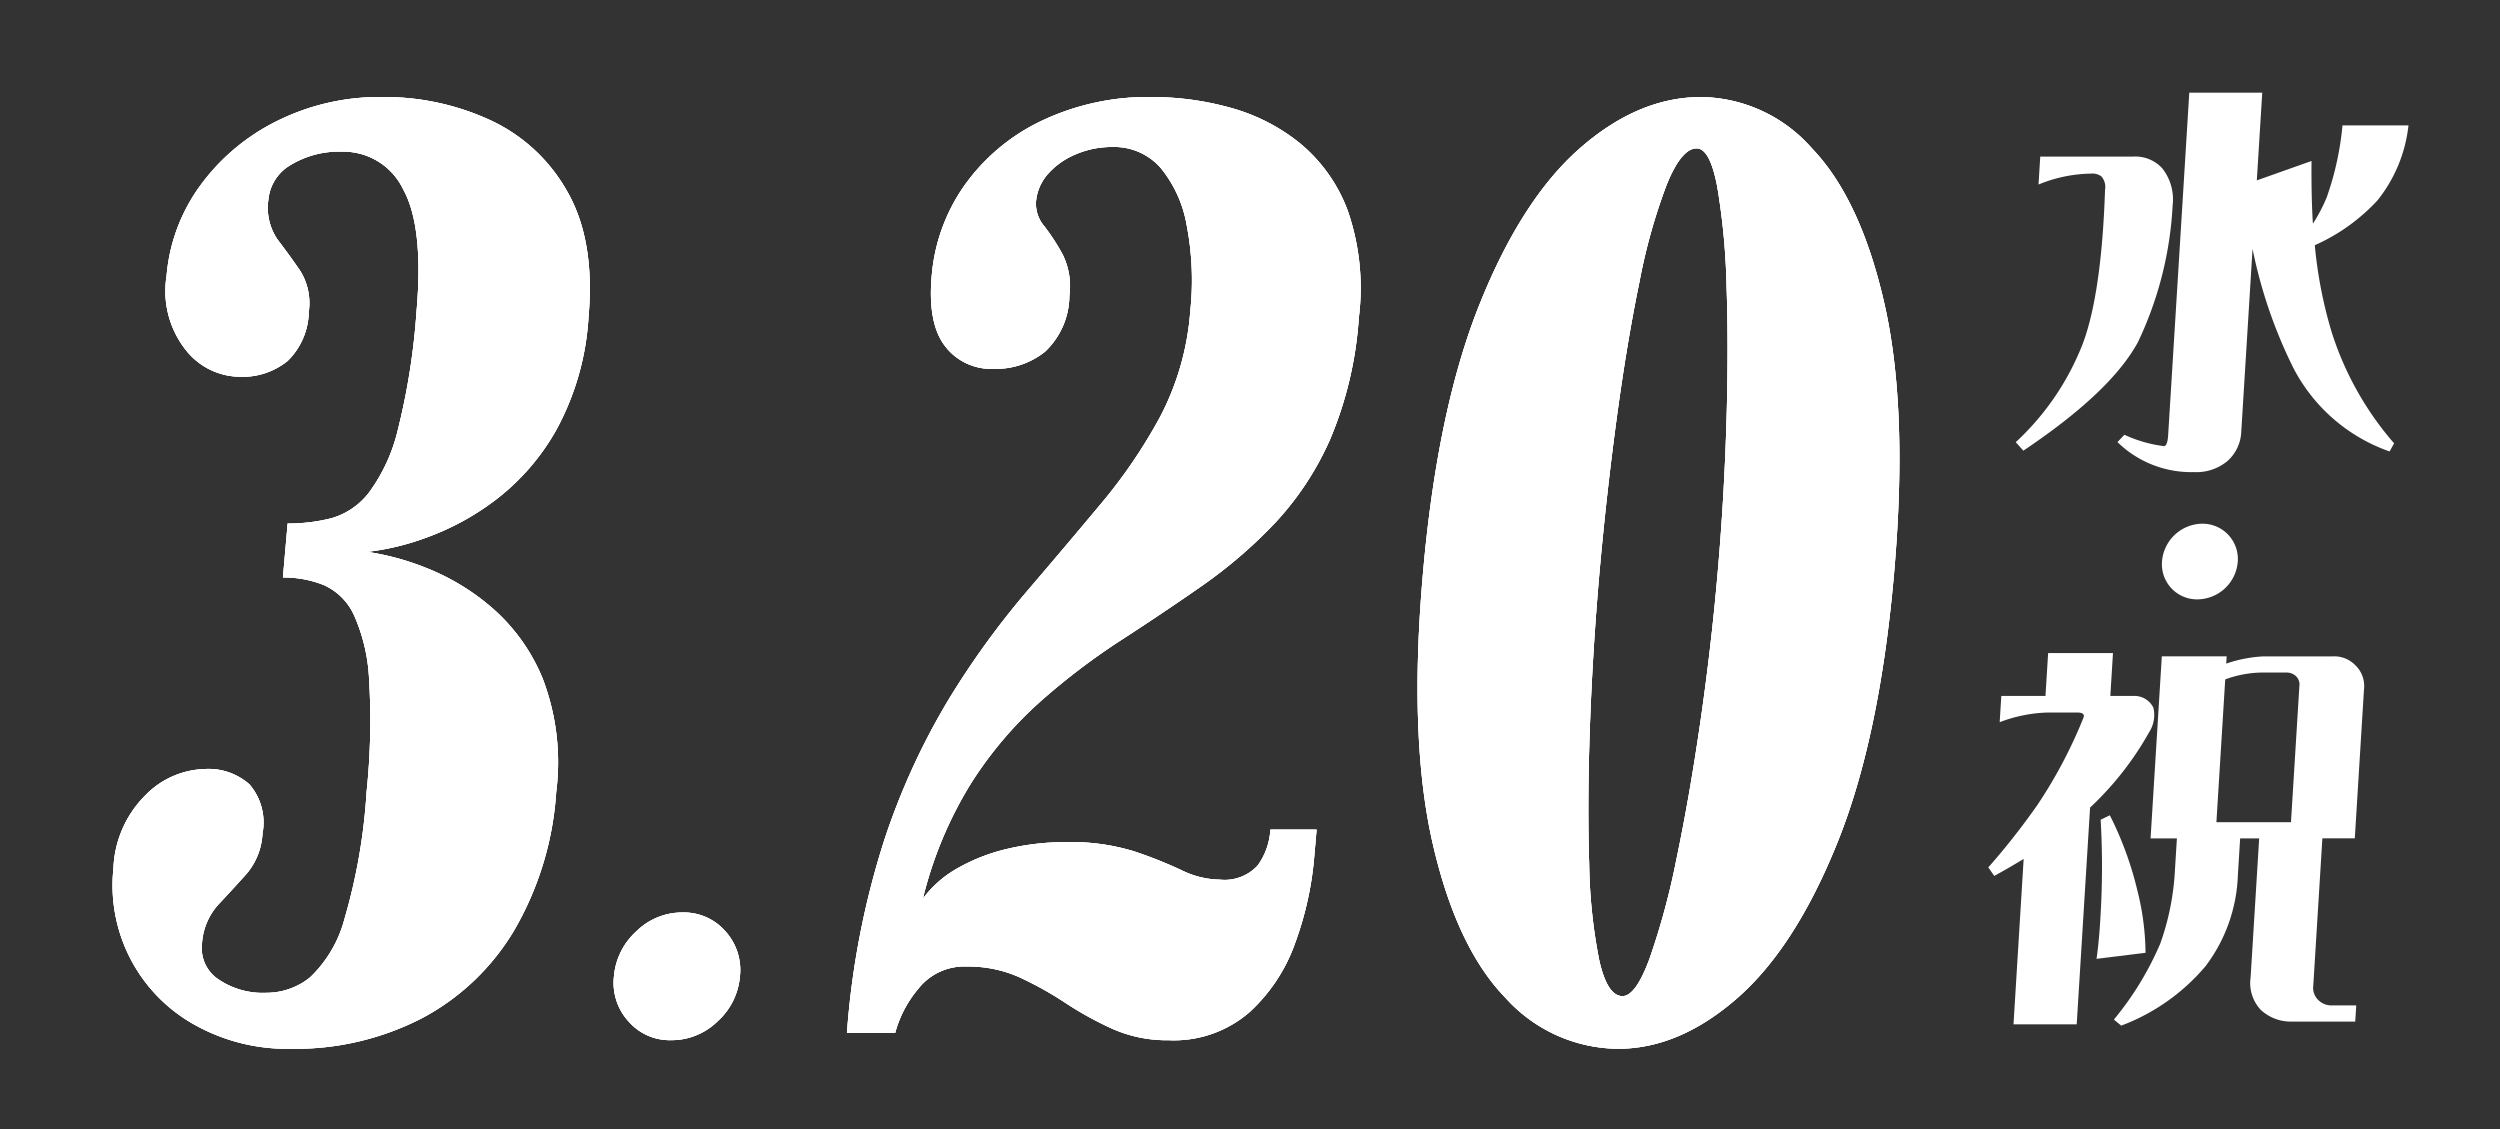
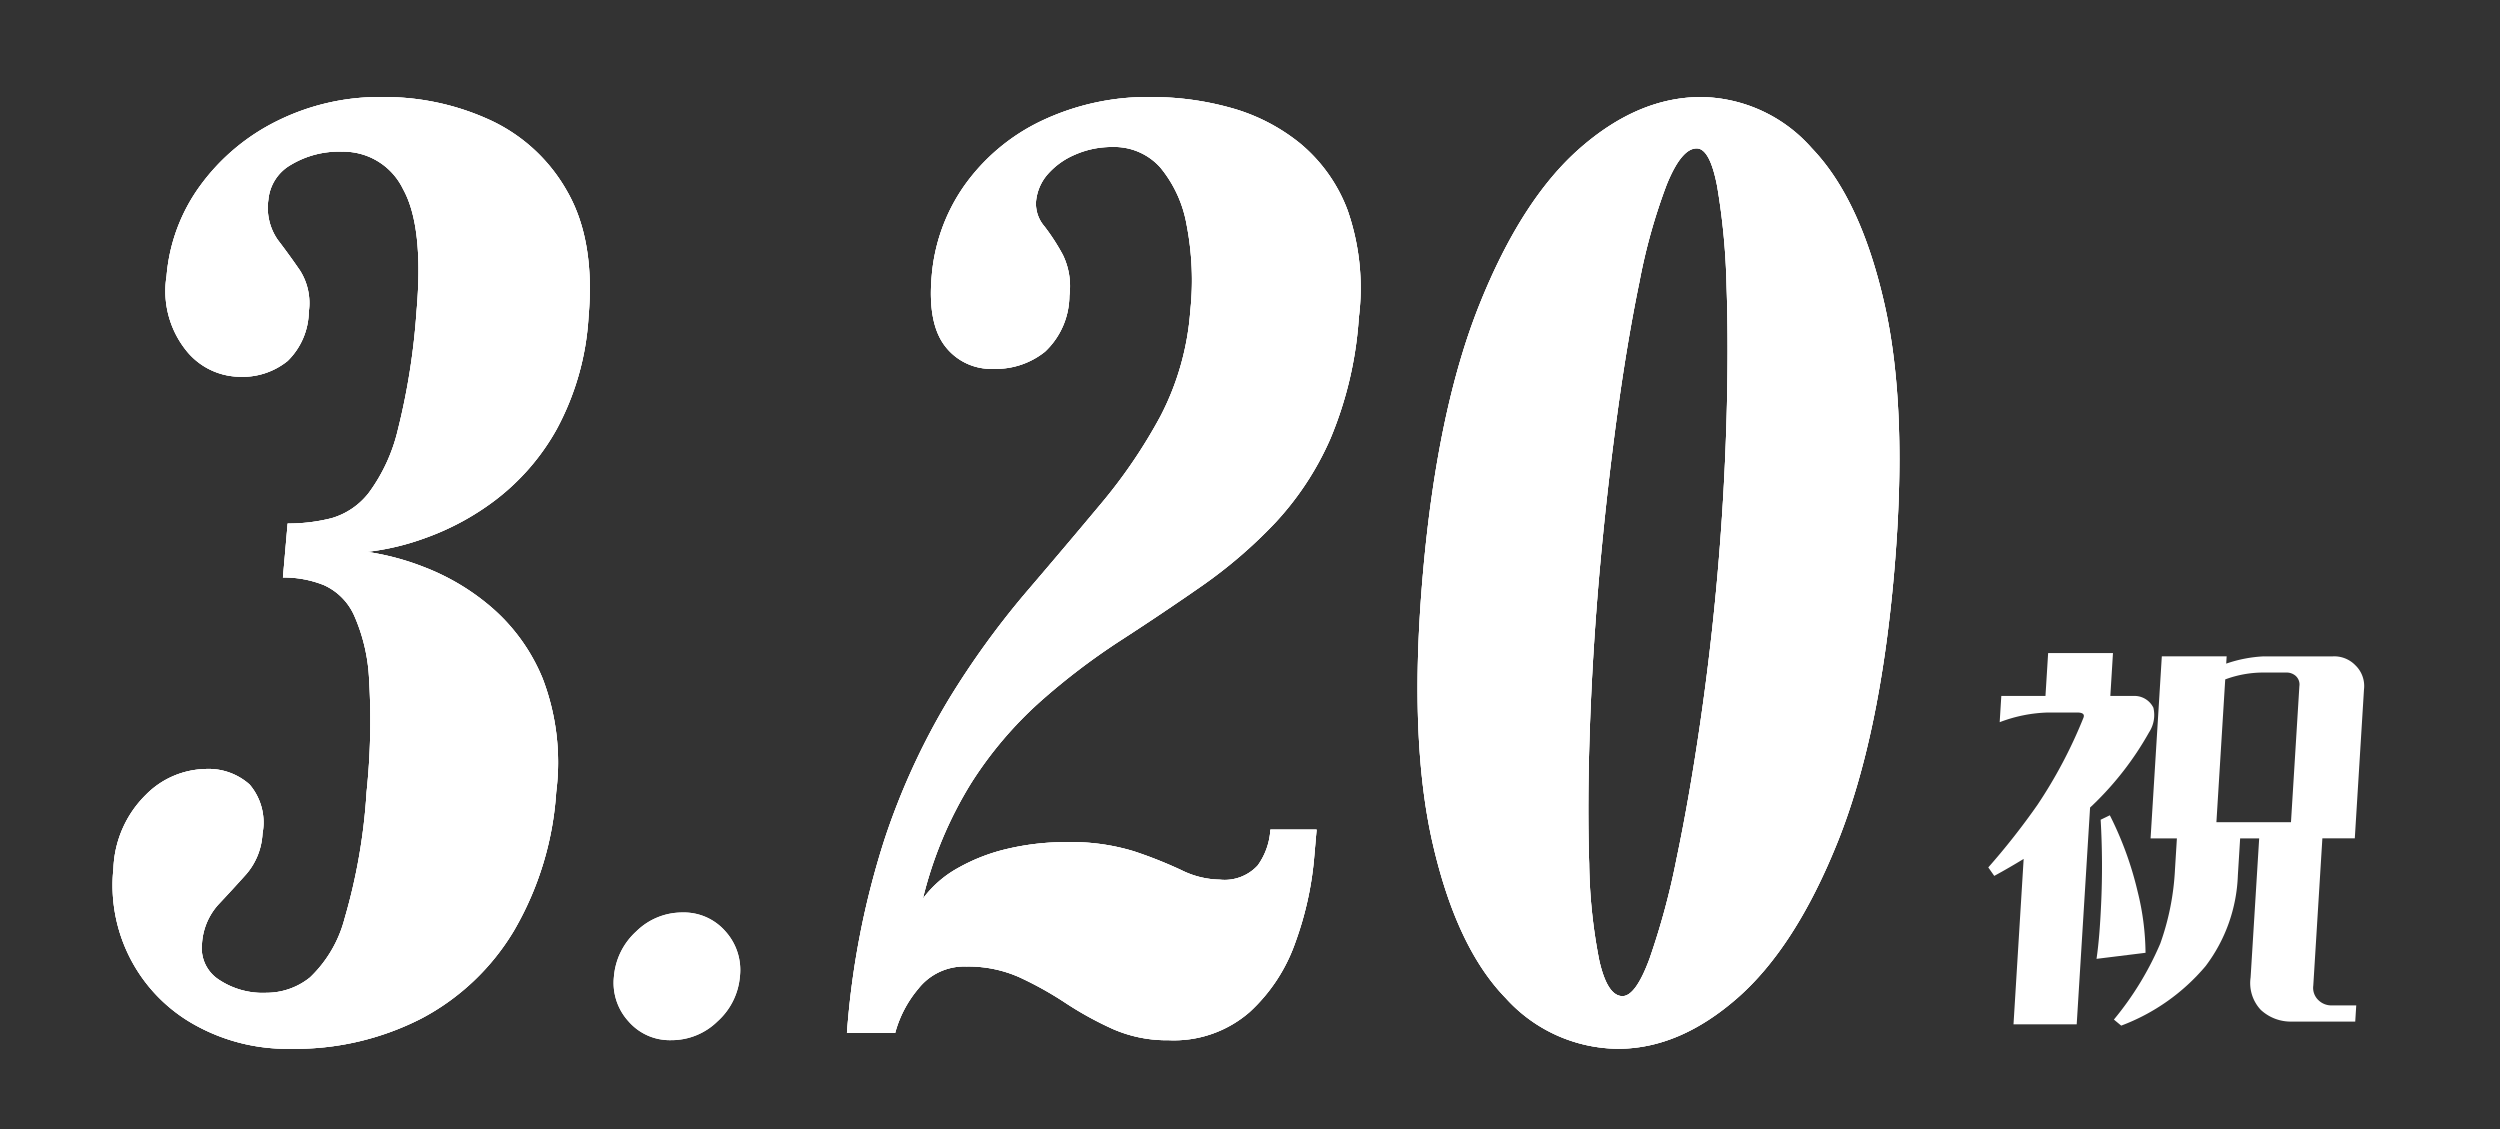
<svg xmlns="http://www.w3.org/2000/svg" width="197" height="89" viewBox="0 0 197 89">
  <rect x="0" y="0" width="197" height="89" fill="#333333" stroke="none" />
  <defs>
    <clipPath id="a">
      <rect width="197" height="89" transform="translate(126.781 8517.688)" fill="none" />
    </clipPath>
  </defs>
  <g transform="translate(-126.781 -8517.688)" clip-path="url(#a)">
    <g transform="translate(135.662 8524.99)">
      <path d="M16.983,78.22a14.927,14.927,0,0,1-7.566-1.894A12.569,12.569,0,0,1,3.024,64.008,8.576,8.576,0,0,1,5.56,58.226a6.8,6.8,0,0,1,4.657-2.049,4.854,4.854,0,0,1,3.537,1.22,4.606,4.606,0,0,1,1.016,3.863A5.314,5.314,0,0,1,13.5,64.449q-1.094,1.221-2.216,2.413A5.041,5.041,0,0,0,10,69.973a2.948,2.948,0,0,0,1.294,2.776,6.237,6.237,0,0,0,3.787,1.061,5.472,5.472,0,0,0,3.438-1.217A9.834,9.834,0,0,0,21.24,67.95a45.266,45.266,0,0,0,1.731-9.957,54.313,54.313,0,0,0,.2-8.844,13.981,13.981,0,0,0-1.193-5.107,4.751,4.751,0,0,0-2.371-2.36,8.432,8.432,0,0,0-3.227-.6l.371-4.252a13.821,13.821,0,0,0,3.446-.416,5.734,5.734,0,0,0,2.964-2.023,13.653,13.653,0,0,0,2.282-4.978,53.125,53.125,0,0,0,1.463-9.285q.585-6.691-1.057-9.647a5.223,5.223,0,0,0-4.817-2.955,7.333,7.333,0,0,0-4.022,1.037,3.531,3.531,0,0,0-1.776,2.749,4.415,4.415,0,0,0,.739,3.163q.912,1.193,1.765,2.437a4.8,4.8,0,0,1,.682,3.215,5.562,5.562,0,0,1-1.668,3.89,5.65,5.65,0,0,1-3.833,1.245,5.476,5.476,0,0,1-4.188-2.1,7.489,7.489,0,0,1-1.521-5.834A14.02,14.02,0,0,1,9.865,10.2a16.546,16.546,0,0,1,6.043-5.083,18.1,18.1,0,0,1,8.313-1.894A19.882,19.882,0,0,1,32.706,5.04,13.4,13.4,0,0,1,38.8,10.694q2.189,3.839,1.662,9.855a21.18,21.18,0,0,1-2.52,8.868,18.044,18.044,0,0,1-4.835,5.574,20.556,20.556,0,0,1-5.52,2.983,19.835,19.835,0,0,1-4.573,1.089,20.33,20.33,0,0,1,4.478,1.195,18.091,18.091,0,0,1,5.246,3.111,14.825,14.825,0,0,1,4.11,5.679,18.484,18.484,0,0,1,1.066,8.947A24.863,24.863,0,0,1,34.588,68.91a18.581,18.581,0,0,1-7.3,6.925,21.805,21.805,0,0,1-10.31,2.385" transform="translate(-2.966 -2.878)" fill="#fff" />
      <path d="M37.034,61.37a4.3,4.3,0,0,1-3.362-1.486,4.5,4.5,0,0,1-1.144-3.528,5.4,5.4,0,0,1,1.764-3.56,5.149,5.149,0,0,1,3.623-1.487,4.342,4.342,0,0,1,3.4,1.487,4.539,4.539,0,0,1,1.14,3.56,5.362,5.362,0,0,1-1.76,3.528,5.184,5.184,0,0,1-3.657,1.486" transform="translate(6.969 13.293)" fill="#fff" />
      <path d="M71.622,77.545a10.608,10.608,0,0,1-4.4-.881,26.914,26.914,0,0,1-3.726-2.049,27.621,27.621,0,0,0-3.623-2.023,9.891,9.891,0,0,0-4.195-.855,4.6,4.6,0,0,0-3.8,1.763,9.052,9.052,0,0,0-1.815,3.474h-3.8a65.121,65.121,0,0,1,2.944-15.2,54.761,54.761,0,0,1,5.083-11.1A66.662,66.662,0,0,1,60.336,42.3q3.129-3.656,5.921-7a41.02,41.02,0,0,0,4.723-6.95,21.338,21.338,0,0,0,2.339-8.272,22.972,22.972,0,0,0-.291-6.8,9.73,9.73,0,0,0-2.078-4.513,4.863,4.863,0,0,0-3.791-1.606,7.14,7.14,0,0,0-2.916.6,5.936,5.936,0,0,0-2.167,1.554,3.777,3.777,0,0,0-.915,2.154,2.728,2.728,0,0,0,.661,1.944,16.533,16.533,0,0,1,1.446,2.232,5.64,5.64,0,0,1,.524,3.239,6.1,6.1,0,0,1-1.923,4.408,6.191,6.191,0,0,1-4.049,1.35,4.561,4.561,0,0,1-3.826-1.789q-1.379-1.79-1.052-5.524A14.406,14.406,0,0,1,55.516,10.2a15.747,15.747,0,0,1,6.043-5.082,19.513,19.513,0,0,1,8.809-1.894,23.066,23.066,0,0,1,6.071.83,15,15,0,0,1,5.506,2.8,12.556,12.556,0,0,1,3.779,5.316A18.649,18.649,0,0,1,86.6,20.6a29.677,29.677,0,0,1-2.24,9.543,23.614,23.614,0,0,1-4.386,6.667,37.473,37.473,0,0,1-5.767,4.951q-3.133,2.181-6.416,4.306a52.963,52.963,0,0,0-6.3,4.8,30.651,30.651,0,0,0-5.428,6.4,31.393,31.393,0,0,0-3.818,9.127A8.643,8.643,0,0,1,55,63.983a14.635,14.635,0,0,1,3.961-1.53,20.089,20.089,0,0,1,4.6-.518,16.88,16.88,0,0,1,5.327.726,34.552,34.552,0,0,1,3.723,1.479,7.024,7.024,0,0,0,3.032.752,3.541,3.541,0,0,0,2.987-1.116,5.338,5.338,0,0,0,1-2.826h3.643l-.208,2.385a26.03,26.03,0,0,1-1.45,6.457,13.481,13.481,0,0,1-3.608,5.523,9.082,9.082,0,0,1-6.389,2.23" transform="translate(11.595 -2.878)" fill="#fff" />
      <path d="M95.7,78.219a12.056,12.056,0,0,1-8.842-3.993q-3.893-3.993-5.773-12.266t-.75-21.187q1.131-12.913,4.458-21.211T92.72,7.245q4.6-4.021,9.542-4.021a11.811,11.811,0,0,1,8.706,4.021q3.867,4.019,5.743,12.317t.747,21.211Q116.329,53.687,113,61.96t-7.895,12.266q-4.566,3.993-9.408,3.993m.362-4.148q1.042,0,2.133-2.957a57.818,57.818,0,0,0,2.117-7.831q1.024-4.875,1.879-10.761t1.366-11.749q.513-5.859.694-11.8t.012-10.839a53.647,53.647,0,0,0-.742-7.884q-.573-2.981-1.614-2.981-1.2,0-2.359,2.853A45.311,45.311,0,0,0,97.4,17.772q-.992,4.8-1.8,10.787T94.238,40.773Q93.7,46.946,93.49,52.91t-.055,10.735a42.111,42.111,0,0,0,.792,7.6q.637,2.826,1.836,2.826" transform="translate(22.912 -2.878)" fill="#fff" />
      <path d="M16.983,78.22a14.927,14.927,0,0,1-7.566-1.894A12.569,12.569,0,0,1,3.024,64.008,8.576,8.576,0,0,1,5.56,58.226a6.8,6.8,0,0,1,4.657-2.049,4.854,4.854,0,0,1,3.537,1.22,4.606,4.606,0,0,1,1.016,3.863A5.314,5.314,0,0,1,13.5,64.449q-1.094,1.221-2.216,2.413A5.041,5.041,0,0,0,10,69.973a2.948,2.948,0,0,0,1.294,2.776,6.237,6.237,0,0,0,3.787,1.061,5.472,5.472,0,0,0,3.438-1.217A9.834,9.834,0,0,0,21.24,67.95a45.266,45.266,0,0,0,1.731-9.957,54.313,54.313,0,0,0,.2-8.844,13.981,13.981,0,0,0-1.193-5.107,4.751,4.751,0,0,0-2.371-2.36,8.432,8.432,0,0,0-3.227-.6l.371-4.252a13.821,13.821,0,0,0,3.446-.416,5.734,5.734,0,0,0,2.964-2.023,13.653,13.653,0,0,0,2.282-4.978,53.125,53.125,0,0,0,1.463-9.285q.585-6.691-1.057-9.647a5.223,5.223,0,0,0-4.817-2.955,7.333,7.333,0,0,0-4.022,1.037,3.531,3.531,0,0,0-1.776,2.749,4.415,4.415,0,0,0,.739,3.163q.912,1.193,1.765,2.437a4.8,4.8,0,0,1,.682,3.215,5.562,5.562,0,0,1-1.668,3.89,5.65,5.65,0,0,1-3.833,1.245,5.476,5.476,0,0,1-4.188-2.1,7.489,7.489,0,0,1-1.521-5.834A14.02,14.02,0,0,1,9.865,10.2a16.546,16.546,0,0,1,6.043-5.083,18.1,18.1,0,0,1,8.313-1.894A19.882,19.882,0,0,1,32.706,5.04,13.4,13.4,0,0,1,38.8,10.694q2.189,3.839,1.662,9.855a21.18,21.18,0,0,1-2.52,8.868,18.044,18.044,0,0,1-4.835,5.574,20.556,20.556,0,0,1-5.52,2.983,19.835,19.835,0,0,1-4.573,1.089,20.33,20.33,0,0,1,4.478,1.195,18.091,18.091,0,0,1,5.246,3.111,14.825,14.825,0,0,1,4.11,5.679,18.484,18.484,0,0,1,1.066,8.947A24.863,24.863,0,0,1,34.588,68.91a18.581,18.581,0,0,1-7.3,6.925,21.805,21.805,0,0,1-10.31,2.385" transform="translate(-2.966 -2.878)" fill="#fff" />
      <path d="M37.034,61.37a4.3,4.3,0,0,1-3.362-1.486,4.5,4.5,0,0,1-1.144-3.528,5.4,5.4,0,0,1,1.764-3.56,5.149,5.149,0,0,1,3.623-1.487,4.342,4.342,0,0,1,3.4,1.487,4.539,4.539,0,0,1,1.14,3.56,5.362,5.362,0,0,1-1.76,3.528,5.184,5.184,0,0,1-3.657,1.486" transform="translate(6.969 13.293)" fill="#fff" />
      <path d="M71.622,77.545a10.608,10.608,0,0,1-4.4-.881,26.914,26.914,0,0,1-3.726-2.049,27.621,27.621,0,0,0-3.623-2.023,9.891,9.891,0,0,0-4.195-.855,4.6,4.6,0,0,0-3.8,1.763,9.052,9.052,0,0,0-1.815,3.474h-3.8a65.121,65.121,0,0,1,2.944-15.2,54.761,54.761,0,0,1,5.083-11.1A66.662,66.662,0,0,1,60.336,42.3q3.129-3.656,5.921-7a41.02,41.02,0,0,0,4.723-6.95,21.338,21.338,0,0,0,2.339-8.272,22.972,22.972,0,0,0-.291-6.8,9.73,9.73,0,0,0-2.078-4.513,4.863,4.863,0,0,0-3.791-1.606,7.14,7.14,0,0,0-2.916.6,5.936,5.936,0,0,0-2.167,1.554,3.777,3.777,0,0,0-.915,2.154,2.728,2.728,0,0,0,.661,1.944,16.533,16.533,0,0,1,1.446,2.232,5.64,5.64,0,0,1,.524,3.239,6.1,6.1,0,0,1-1.923,4.408,6.191,6.191,0,0,1-4.049,1.35,4.561,4.561,0,0,1-3.826-1.789q-1.379-1.79-1.052-5.524A14.406,14.406,0,0,1,55.516,10.2a15.747,15.747,0,0,1,6.043-5.082,19.513,19.513,0,0,1,8.809-1.894,23.066,23.066,0,0,1,6.071.83,15,15,0,0,1,5.506,2.8,12.556,12.556,0,0,1,3.779,5.316A18.649,18.649,0,0,1,86.6,20.6a29.677,29.677,0,0,1-2.24,9.543,23.614,23.614,0,0,1-4.386,6.667,37.473,37.473,0,0,1-5.767,4.951q-3.133,2.181-6.416,4.306a52.963,52.963,0,0,0-6.3,4.8,30.651,30.651,0,0,0-5.428,6.4,31.393,31.393,0,0,0-3.818,9.127A8.643,8.643,0,0,1,55,63.983a14.635,14.635,0,0,1,3.961-1.53,20.089,20.089,0,0,1,4.6-.518,16.88,16.88,0,0,1,5.327.726,34.552,34.552,0,0,1,3.723,1.479,7.024,7.024,0,0,0,3.032.752,3.541,3.541,0,0,0,2.987-1.116,5.338,5.338,0,0,0,1-2.826h3.643l-.208,2.385a26.03,26.03,0,0,1-1.45,6.457,13.481,13.481,0,0,1-3.608,5.523,9.082,9.082,0,0,1-6.389,2.23" transform="translate(11.595 -2.878)" fill="#fff" />
      <path d="M95.7,78.219a12.056,12.056,0,0,1-8.842-3.993q-3.893-3.993-5.773-12.266t-.75-21.187q1.131-12.913,4.458-21.211T92.72,7.245q4.6-4.021,9.542-4.021a11.811,11.811,0,0,1,8.706,4.021q3.867,4.019,5.743,12.317t.747,21.211Q116.329,53.687,113,61.96t-7.895,12.266q-4.566,3.993-9.408,3.993m.362-4.148q1.042,0,2.133-2.957a57.818,57.818,0,0,0,2.117-7.831q1.024-4.875,1.879-10.761t1.366-11.749q.513-5.859.694-11.8t.012-10.839a53.647,53.647,0,0,0-.742-7.884q-.573-2.981-1.614-2.981-1.2,0-2.359,2.853A45.311,45.311,0,0,0,97.4,17.772q-.992,4.8-1.8,10.787T94.238,40.773Q93.7,46.946,93.49,52.91t-.055,10.735a42.111,42.111,0,0,0,.792,7.6q.637,2.826,1.836,2.826" transform="translate(22.912 -2.878)" fill="#fff" />
      <path d="M16.983,78.22a14.927,14.927,0,0,1-7.566-1.894A12.569,12.569,0,0,1,3.024,64.008,8.576,8.576,0,0,1,5.56,58.226a6.8,6.8,0,0,1,4.657-2.049,4.854,4.854,0,0,1,3.537,1.22,4.606,4.606,0,0,1,1.016,3.863A5.314,5.314,0,0,1,13.5,64.449q-1.094,1.221-2.216,2.413A5.041,5.041,0,0,0,10,69.973a2.948,2.948,0,0,0,1.294,2.776,6.237,6.237,0,0,0,3.787,1.061,5.472,5.472,0,0,0,3.438-1.217A9.834,9.834,0,0,0,21.24,67.95a45.266,45.266,0,0,0,1.731-9.957,54.313,54.313,0,0,0,.2-8.844,13.981,13.981,0,0,0-1.193-5.107,4.751,4.751,0,0,0-2.371-2.36,8.432,8.432,0,0,0-3.227-.6l.371-4.252a13.821,13.821,0,0,0,3.446-.416,5.734,5.734,0,0,0,2.964-2.023,13.653,13.653,0,0,0,2.282-4.978,53.125,53.125,0,0,0,1.463-9.285q.585-6.691-1.057-9.647a5.223,5.223,0,0,0-4.817-2.955,7.333,7.333,0,0,0-4.022,1.037,3.531,3.531,0,0,0-1.776,2.749,4.415,4.415,0,0,0,.739,3.163q.912,1.193,1.765,2.437a4.8,4.8,0,0,1,.682,3.215,5.562,5.562,0,0,1-1.668,3.89,5.65,5.65,0,0,1-3.833,1.245,5.476,5.476,0,0,1-4.188-2.1,7.489,7.489,0,0,1-1.521-5.834A14.02,14.02,0,0,1,9.865,10.2a16.546,16.546,0,0,1,6.043-5.083,18.1,18.1,0,0,1,8.313-1.894A19.882,19.882,0,0,1,32.706,5.04,13.4,13.4,0,0,1,38.8,10.694q2.189,3.839,1.662,9.855a21.18,21.18,0,0,1-2.52,8.868,18.044,18.044,0,0,1-4.835,5.574,20.556,20.556,0,0,1-5.52,2.983,19.835,19.835,0,0,1-4.573,1.089,20.33,20.33,0,0,1,4.478,1.195,18.091,18.091,0,0,1,5.246,3.111,14.825,14.825,0,0,1,4.11,5.679,18.484,18.484,0,0,1,1.066,8.947A24.863,24.863,0,0,1,34.588,68.91a18.581,18.581,0,0,1-7.3,6.925,21.805,21.805,0,0,1-10.31,2.385" transform="translate(-2.966 -2.878)" fill="#fff" />
-       <path d="M37.034,61.37a4.3,4.3,0,0,1-3.362-1.486,4.5,4.5,0,0,1-1.144-3.528,5.4,5.4,0,0,1,1.764-3.56,5.149,5.149,0,0,1,3.623-1.487,4.342,4.342,0,0,1,3.4,1.487,4.539,4.539,0,0,1,1.14,3.56,5.362,5.362,0,0,1-1.76,3.528,5.184,5.184,0,0,1-3.657,1.486" transform="translate(6.969 13.293)" fill="#fff" />
      <path d="M71.622,77.545a10.608,10.608,0,0,1-4.4-.881,26.914,26.914,0,0,1-3.726-2.049,27.621,27.621,0,0,0-3.623-2.023,9.891,9.891,0,0,0-4.195-.855,4.6,4.6,0,0,0-3.8,1.763,9.052,9.052,0,0,0-1.815,3.474h-3.8a65.121,65.121,0,0,1,2.944-15.2,54.761,54.761,0,0,1,5.083-11.1A66.662,66.662,0,0,1,60.336,42.3q3.129-3.656,5.921-7a41.02,41.02,0,0,0,4.723-6.95,21.338,21.338,0,0,0,2.339-8.272,22.972,22.972,0,0,0-.291-6.8,9.73,9.73,0,0,0-2.078-4.513,4.863,4.863,0,0,0-3.791-1.606,7.14,7.14,0,0,0-2.916.6,5.936,5.936,0,0,0-2.167,1.554,3.777,3.777,0,0,0-.915,2.154,2.728,2.728,0,0,0,.661,1.944,16.533,16.533,0,0,1,1.446,2.232,5.64,5.64,0,0,1,.524,3.239,6.1,6.1,0,0,1-1.923,4.408,6.191,6.191,0,0,1-4.049,1.35,4.561,4.561,0,0,1-3.826-1.789q-1.379-1.79-1.052-5.524A14.406,14.406,0,0,1,55.516,10.2a15.747,15.747,0,0,1,6.043-5.082,19.513,19.513,0,0,1,8.809-1.894,23.066,23.066,0,0,1,6.071.83,15,15,0,0,1,5.506,2.8,12.556,12.556,0,0,1,3.779,5.316A18.649,18.649,0,0,1,86.6,20.6a29.677,29.677,0,0,1-2.24,9.543,23.614,23.614,0,0,1-4.386,6.667,37.473,37.473,0,0,1-5.767,4.951q-3.133,2.181-6.416,4.306a52.963,52.963,0,0,0-6.3,4.8,30.651,30.651,0,0,0-5.428,6.4,31.393,31.393,0,0,0-3.818,9.127A8.643,8.643,0,0,1,55,63.983a14.635,14.635,0,0,1,3.961-1.53,20.089,20.089,0,0,1,4.6-.518,16.88,16.88,0,0,1,5.327.726,34.552,34.552,0,0,1,3.723,1.479,7.024,7.024,0,0,0,3.032.752,3.541,3.541,0,0,0,2.987-1.116,5.338,5.338,0,0,0,1-2.826h3.643l-.208,2.385a26.03,26.03,0,0,1-1.45,6.457,13.481,13.481,0,0,1-3.608,5.523,9.082,9.082,0,0,1-6.389,2.23" transform="translate(11.595 -2.878)" fill="#fff" />
      <path d="M95.7,78.219a12.056,12.056,0,0,1-8.842-3.993q-3.893-3.993-5.773-12.266t-.75-21.187q1.131-12.913,4.458-21.211T92.72,7.245q4.6-4.021,9.542-4.021a11.811,11.811,0,0,1,8.706,4.021q3.867,4.019,5.743,12.317t.747,21.211Q116.329,53.687,113,61.96t-7.895,12.266q-4.566,3.993-9.408,3.993m.362-4.148q1.042,0,2.133-2.957a57.818,57.818,0,0,0,2.117-7.831q1.024-4.875,1.879-10.761t1.366-11.749q.513-5.859.694-11.8t.012-10.839a53.647,53.647,0,0,0-.742-7.884q-.573-2.981-1.614-2.981-1.2,0-2.359,2.853A45.311,45.311,0,0,0,97.4,17.772q-.992,4.8-1.8,10.787T94.238,40.773Q93.7,46.946,93.49,52.91t-.055,10.735a42.111,42.111,0,0,0,.792,7.6q.637,2.826,1.836,2.826" transform="translate(22.912 -2.878)" fill="#fff" />
-       <path d="M126.678,8.862a3.965,3.965,0,0,1,.869,3,28.428,28.428,0,0,1-2.739,10.772c-1.442,2.645-4.459,5.482-9.023,8.542l-.6-.669a20.848,20.848,0,0,0,5.3-7.809c.958-2.58,1.558-6.628,1.736-12.079a1.268,1.268,0,0,0-.286-1.052,1.173,1.173,0,0,0-.815-.223,11.234,11.234,0,0,0-4.141.861l.136-2.2h7.28a2.871,2.871,0,0,1,2.277.862m17.053,2.548a15.009,15.009,0,0,1-4.976,3.571,34.941,34.941,0,0,0,1.331,6.851,24.77,24.77,0,0,0,4.92,8.763l-.358.639a13.588,13.588,0,0,1-7.606-6.629,37.961,37.961,0,0,1-3.191-9.337l-.89,14.405a3.249,3.249,0,0,1-1.1,2.325,3.814,3.814,0,0,1-2.639.862A8.3,8.3,0,0,1,123.2,30.5l.547-.576a10.483,10.483,0,0,0,3.106.894c.192,0,.306-.286.341-.861l1.666-26.993h5.749l-.428,6.915,4.31-1.53c-.013,1.752.013,3.41.11,4.94a12.77,12.77,0,0,0,1.088-2.073,23.4,23.4,0,0,0,1.243-5.673h5.2a11.409,11.409,0,0,1-2.407,5.864" transform="translate(34.775 -2.966)" fill="#fff" />
-       <path d="M123.81,31.382a3.224,3.224,0,0,1,3.155-3,2.784,2.784,0,0,1,2.817,3,3.222,3.222,0,0,1-3.184,2.963,2.769,2.769,0,0,1-2.788-2.963" transform="translate(37.673 5.584)" fill="#fff" />
      <path d="M125.194,39.392a1.665,1.665,0,0,1,1.382.925,2.5,2.5,0,0,1-.343,1.944,24.523,24.523,0,0,1-4.408,5.7l-.238.223-1.054,17.082h-4.98l.8-13.033c-.731.445-1.493.891-2.317,1.338l-.47-.669a55.662,55.662,0,0,0,3.882-4.94,37.426,37.426,0,0,0,3.617-6.853c.112-.287-.071-.414-.517-.414h-2.237a11.446,11.446,0,0,0-3.847.764l.128-2.071h3.48l.21-3.378h5.109l-.208,3.378Zm-2.773,9.752.723-.35a26.933,26.933,0,0,1,2.186,5.992,20.62,20.62,0,0,1,.627,4.844l-3.862.477q.243-1.624.362-4.3a63.949,63.949,0,0,0-.036-6.66m12.865-12.875h5.429a2.314,2.314,0,0,1,1.776.7,2.268,2.268,0,0,1,.68,1.911l-.724,11.73h-2.555l-.716,11.6a1.334,1.334,0,0,0,.438,1.18,1.444,1.444,0,0,0,1.032.382h1.915l-.079,1.275H137.5a3.458,3.458,0,0,1-2.464-.925,3.086,3.086,0,0,1-.8-2.548l.676-10.963h-1.5l-.179,2.9a12.578,12.578,0,0,1-2.548,7.171,16.089,16.089,0,0,1-6.645,4.685l-.576-.478A24.412,24.412,0,0,0,127.12,58.9a20.322,20.322,0,0,0,1.157-5.833l.151-2.453h-2.074l.886-14.343h5.109l-.035.573a10.556,10.556,0,0,1,2.972-.573m2.793,2.357a.91.91,0,0,0-.3-.827,1.08,1.08,0,0,0-.719-.255h-1.851a8.618,8.618,0,0,0-2.972.541l-.695,11.252h5.876Z" transform="translate(34.23 8.148)" fill="#fff" />
    </g>
  </g>
</svg>